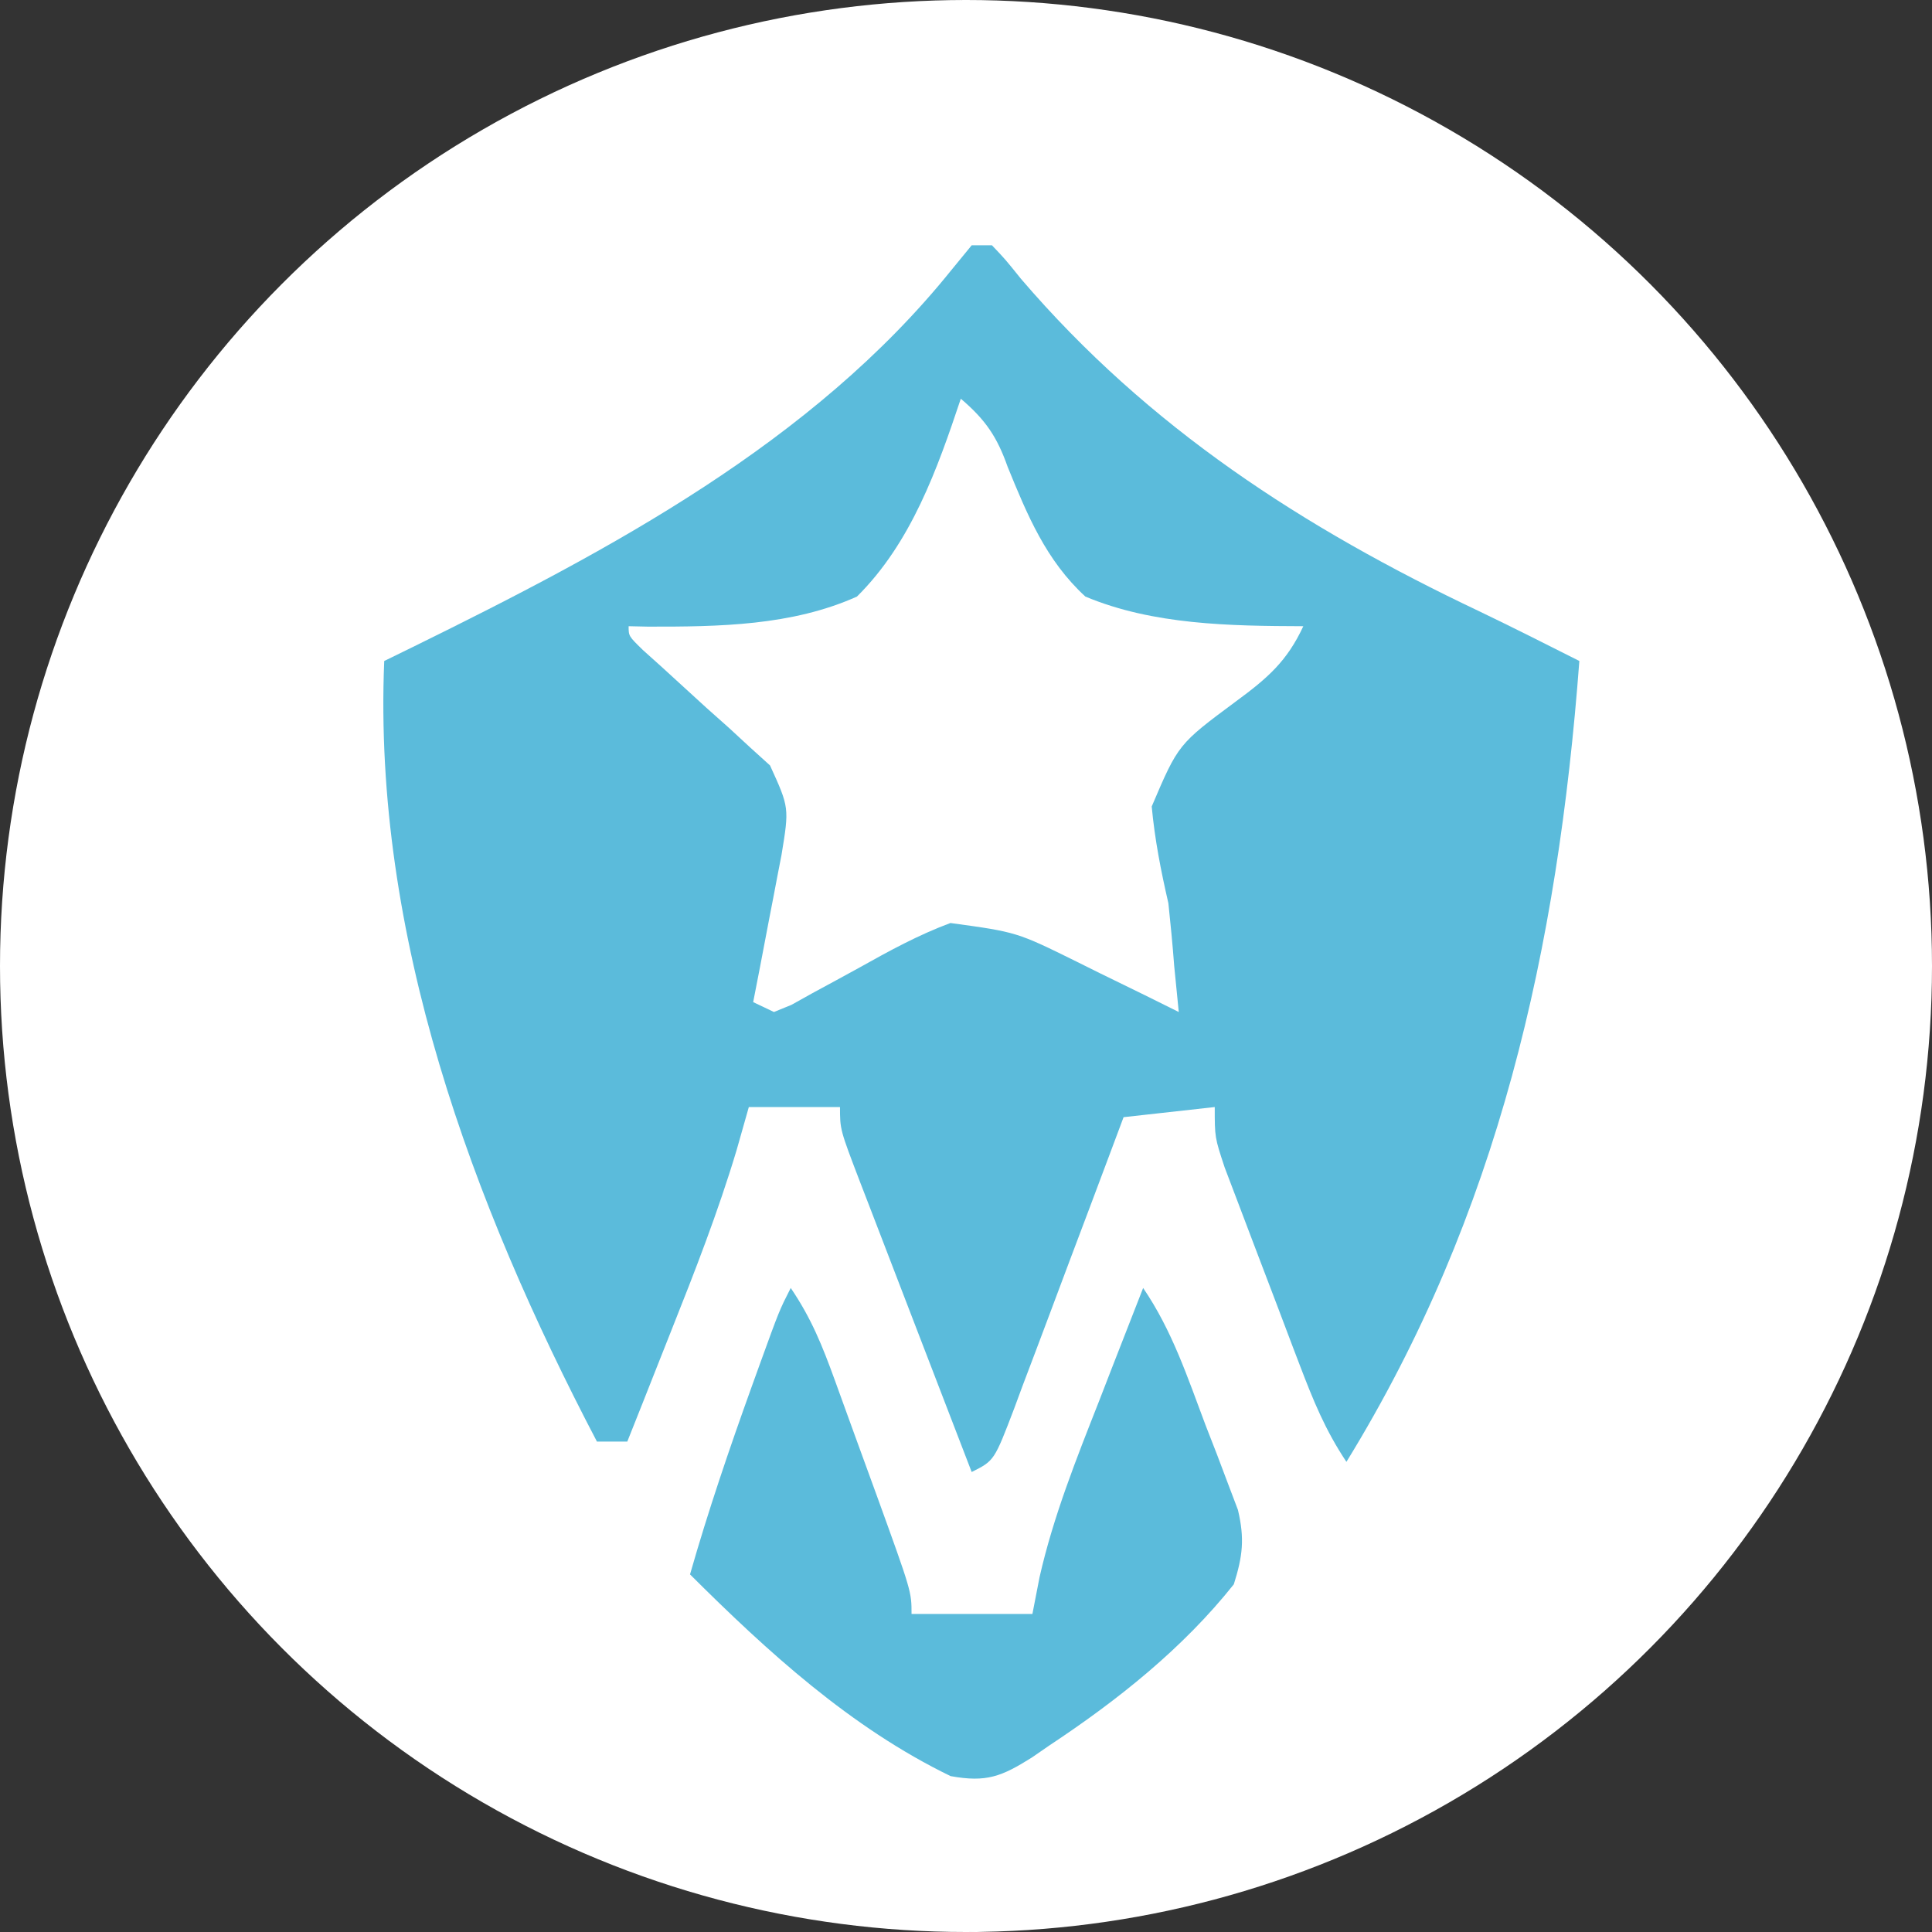
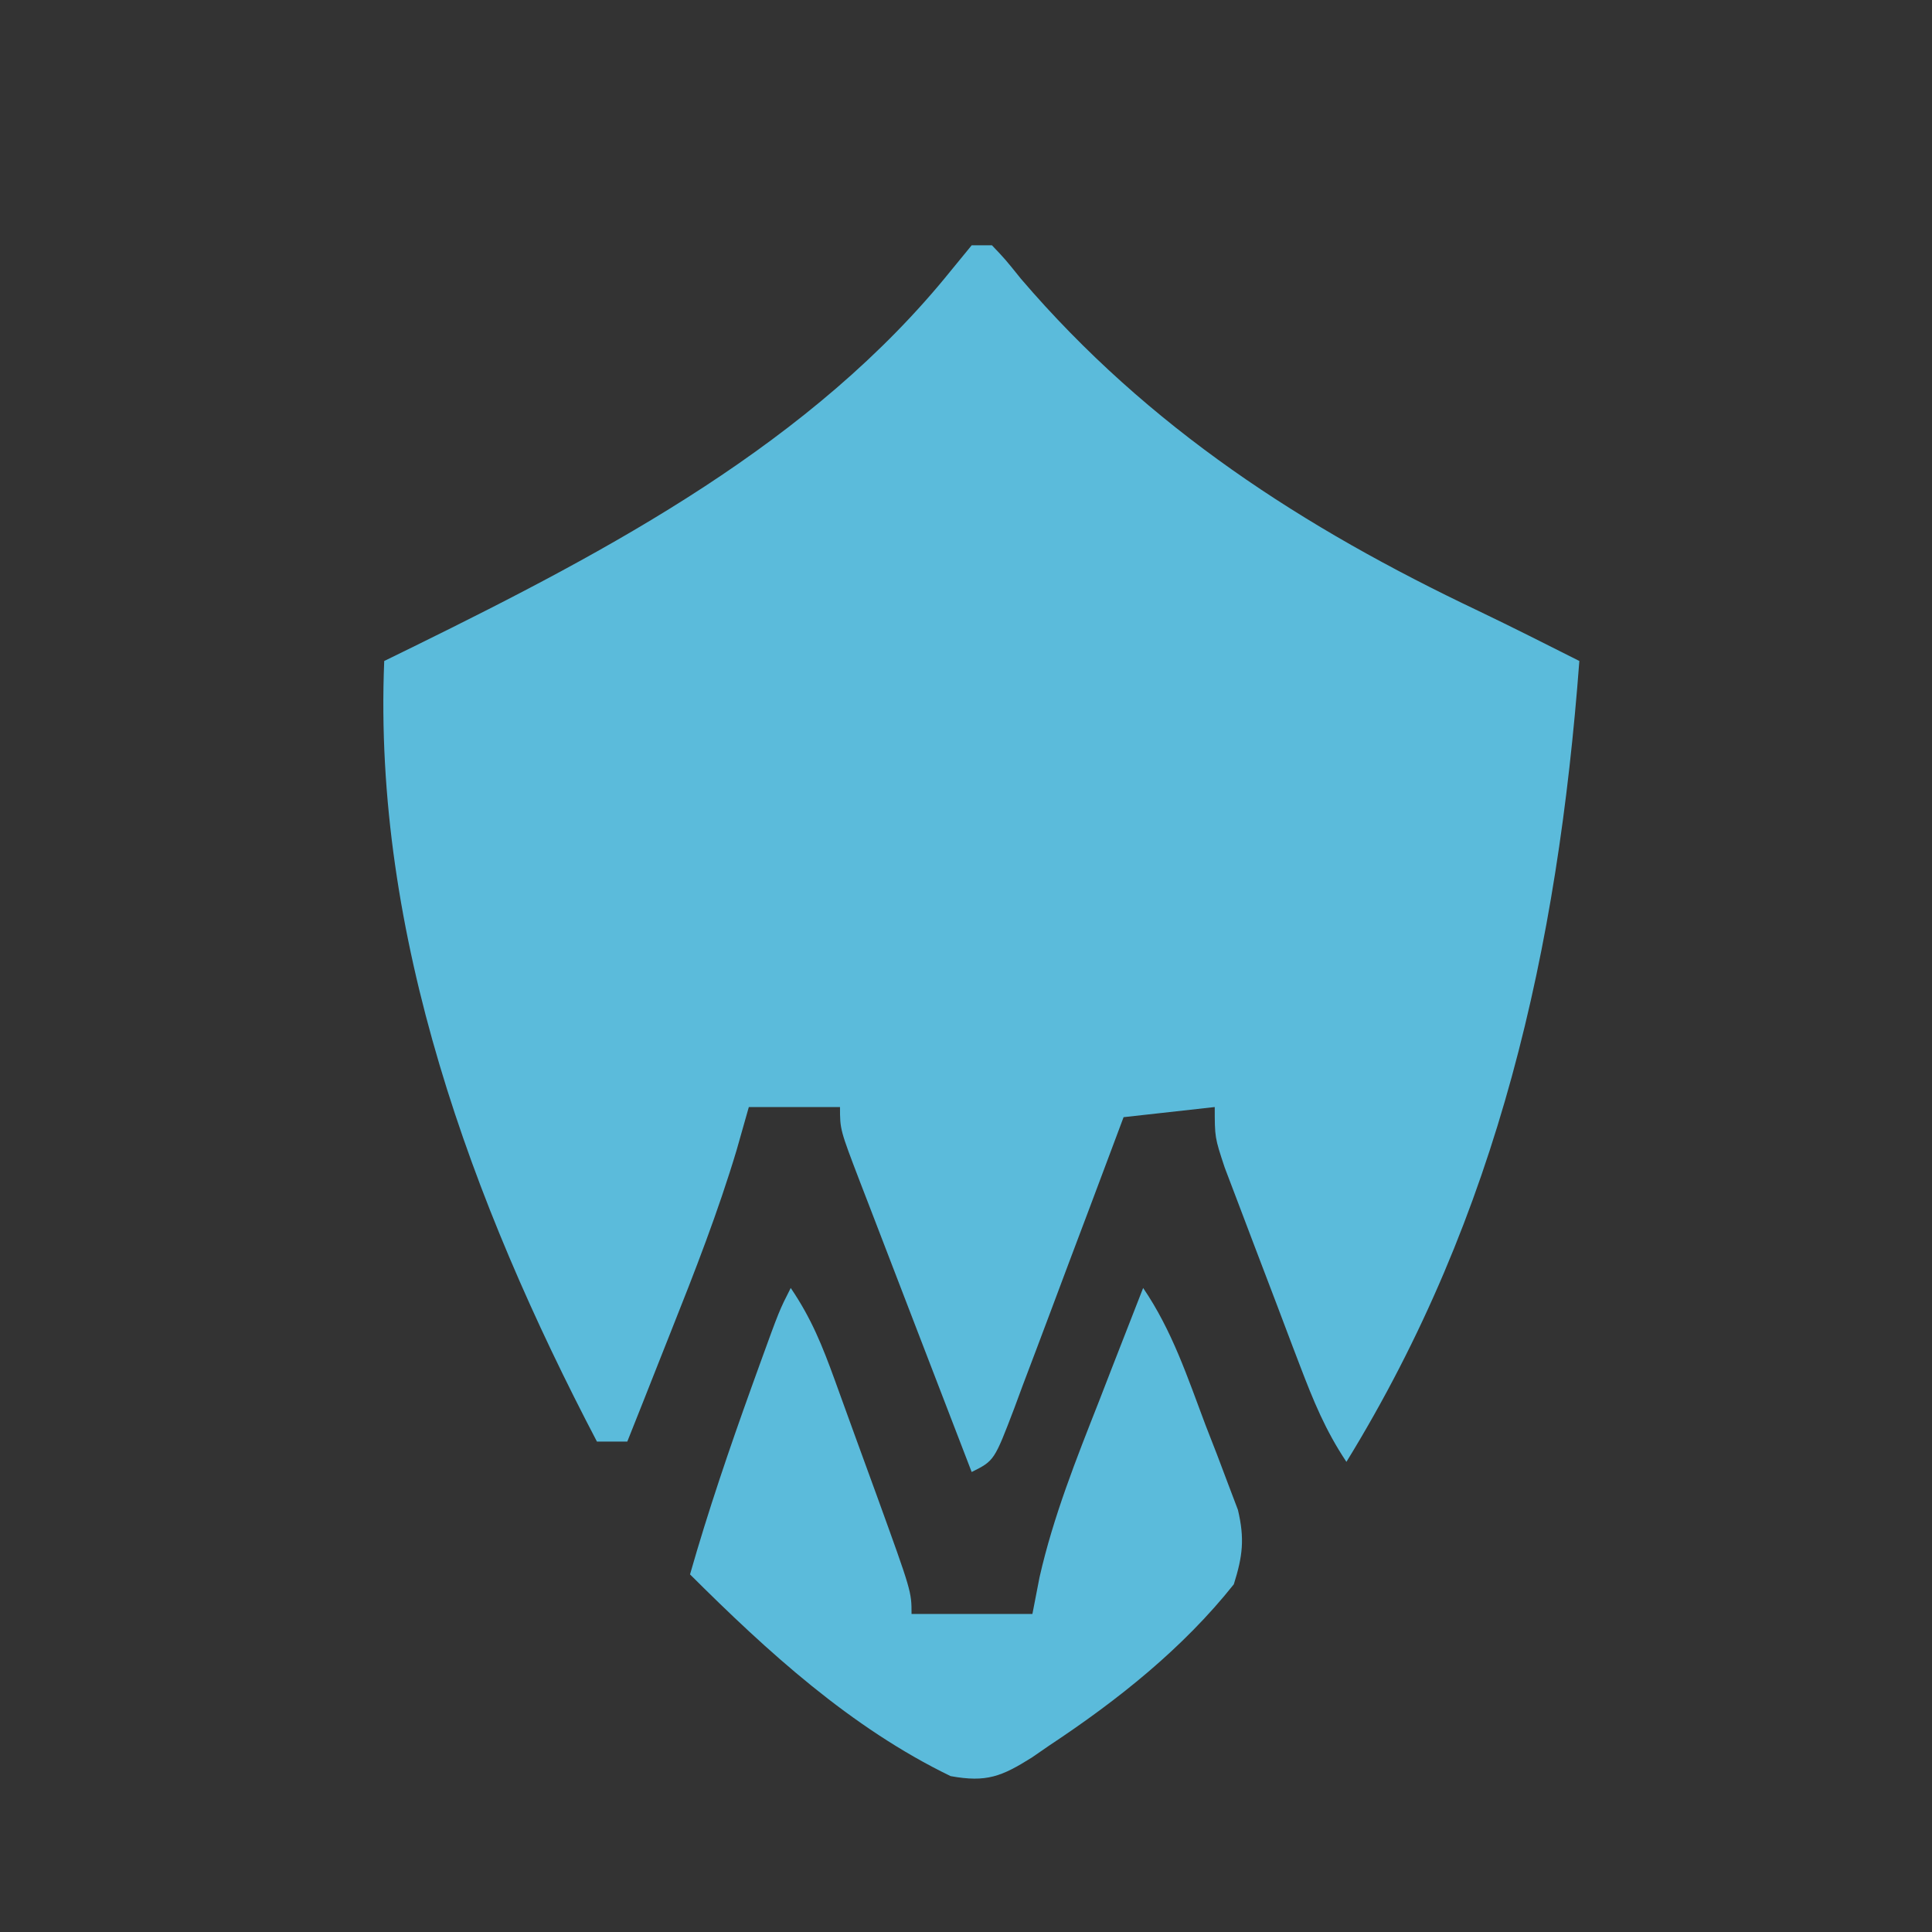
<svg xmlns="http://www.w3.org/2000/svg" width="32" height="32" viewBox="0 0 32 32" fill="none">
  <rect x="0" y="0" width="32" height="32" fill="#333333" stroke="none" />
-   <circle cx="16" cy="16" r="16" fill="white" />
-   <path d="M15.908 0C16.343 0.396 16.609 0.816 16.905 1.323C19.353 5.211 23.769 8.068 28.166 9.241C28.435 15.651 26.485 22.645 22.289 27.555C22.173 27.695 22.058 27.835 21.939 27.979C20.532 29.628 18.374 31.585 16.177 32C13.903 31.918 11.6 29.558 10.114 28.025C5.758 23.148 3.664 15.886 3.817 9.409C3.919 9.37 4.02 9.33 4.124 9.289C7.513 7.952 10.408 6.397 13.053 3.864C13.16 3.767 13.266 3.669 13.376 3.568C14.444 2.556 15.307 1.344 15.908 0Z" fill="white" />
  <path d="M16.094 4.063C16.205 4.063 16.315 4.063 16.43 4.063C16.648 4.292 16.648 4.292 16.912 4.62C19.025 7.088 21.587 8.742 24.495 10.122C25.054 10.39 25.606 10.669 26.159 10.948C25.8 15.707 24.825 20.107 22.301 24.213C21.951 23.688 21.754 23.202 21.529 22.613C21.488 22.506 21.448 22.4 21.406 22.291C21.321 22.067 21.236 21.843 21.152 21.619C21.022 21.275 20.891 20.933 20.76 20.59C20.677 20.372 20.594 20.154 20.512 19.936C20.437 19.738 20.362 19.54 20.284 19.336C20.12 18.84 20.12 18.84 20.12 18.336C19.373 18.419 19.373 18.419 18.61 18.504C18.514 18.762 18.514 18.762 18.415 19.025C18.177 19.662 17.937 20.298 17.697 20.934C17.593 21.209 17.49 21.485 17.387 21.761C17.239 22.157 17.089 22.552 16.939 22.948C16.893 23.072 16.847 23.196 16.8 23.324C16.468 24.194 16.468 24.194 16.094 24.381C15.783 23.574 15.472 22.767 15.162 21.96C15.057 21.686 14.951 21.411 14.845 21.136C14.693 20.742 14.541 20.348 14.39 19.953C14.342 19.83 14.295 19.707 14.246 19.58C13.913 18.71 13.913 18.71 13.913 18.336C13.415 18.336 12.917 18.336 12.403 18.336C12.337 18.571 12.27 18.806 12.201 19.048C11.894 20.072 11.509 21.059 11.114 22.051C11.044 22.228 10.974 22.404 10.902 22.586C10.732 23.017 10.562 23.447 10.39 23.877C10.224 23.877 10.058 23.877 9.887 23.877C7.816 19.921 6.176 15.488 6.364 10.948C6.614 10.826 6.614 10.826 6.869 10.701C10.096 9.113 13.457 7.333 15.758 4.473C15.869 4.338 15.98 4.203 16.094 4.063Z" fill="#5BBBDB" />
-   <path d="M15.914 6.604C16.326 6.955 16.515 7.237 16.691 7.735C17.014 8.527 17.325 9.282 17.977 9.881C19.099 10.351 20.375 10.368 21.587 10.372C21.318 10.951 20.997 11.231 20.47 11.618C19.516 12.326 19.516 12.326 19.076 13.358C19.127 13.906 19.228 14.422 19.352 14.96C19.389 15.304 19.422 15.649 19.448 15.994C19.473 16.25 19.498 16.506 19.524 16.762C19.337 16.669 19.151 16.577 18.958 16.481C18.71 16.36 18.461 16.238 18.213 16.117C18.09 16.056 17.968 15.995 17.841 15.932C16.841 15.438 16.841 15.438 15.742 15.288C15.21 15.486 14.728 15.75 14.237 16.025C13.977 16.168 13.717 16.309 13.456 16.45C13.341 16.514 13.227 16.577 13.11 16.643C13.014 16.682 12.918 16.722 12.819 16.762C12.706 16.708 12.592 16.654 12.475 16.598C12.531 16.311 12.531 16.311 12.588 16.018C12.636 15.764 12.685 15.511 12.733 15.257C12.758 15.131 12.782 15.005 12.807 14.875C12.831 14.752 12.854 14.629 12.878 14.502C12.9 14.39 12.921 14.277 12.944 14.162C13.073 13.377 13.073 13.377 12.754 12.678C12.646 12.58 12.538 12.482 12.427 12.382C12.31 12.274 12.194 12.167 12.074 12.056C11.951 11.946 11.828 11.837 11.701 11.724C11.459 11.503 11.218 11.282 10.976 11.061C10.868 10.964 10.76 10.867 10.649 10.767C10.412 10.536 10.412 10.536 10.412 10.372C10.518 10.374 10.623 10.377 10.732 10.379C11.907 10.381 13.116 10.365 14.194 9.881C15.094 8.989 15.526 7.765 15.914 6.604Z" fill="white" />
  <path d="M13.097 21.333C13.441 21.84 13.62 22.29 13.828 22.862C13.864 22.962 13.901 23.063 13.938 23.166C14.015 23.377 14.092 23.588 14.168 23.8C14.285 24.124 14.403 24.448 14.522 24.771C15.098 26.362 15.098 26.362 15.098 26.732C15.759 26.732 16.419 26.732 17.1 26.732C17.139 26.531 17.178 26.331 17.218 26.124C17.447 25.115 17.826 24.167 18.205 23.204C18.275 23.023 18.345 22.843 18.417 22.657C18.589 22.215 18.761 21.774 18.934 21.333C19.415 22.039 19.668 22.809 19.967 23.603C20.03 23.765 20.094 23.928 20.159 24.096C20.218 24.253 20.278 24.411 20.339 24.573C20.393 24.716 20.448 24.86 20.504 25.008C20.617 25.486 20.583 25.774 20.436 26.241C19.591 27.303 18.515 28.159 17.381 28.91C17.285 28.976 17.19 29.042 17.091 29.11C16.589 29.425 16.339 29.526 15.745 29.418C14.093 28.618 12.713 27.357 11.429 26.077C11.729 25.027 12.08 23.997 12.45 22.969C12.495 22.846 12.539 22.722 12.585 22.595C12.908 21.704 12.908 21.704 13.097 21.333Z" fill="#5BBBDB" />
</svg>